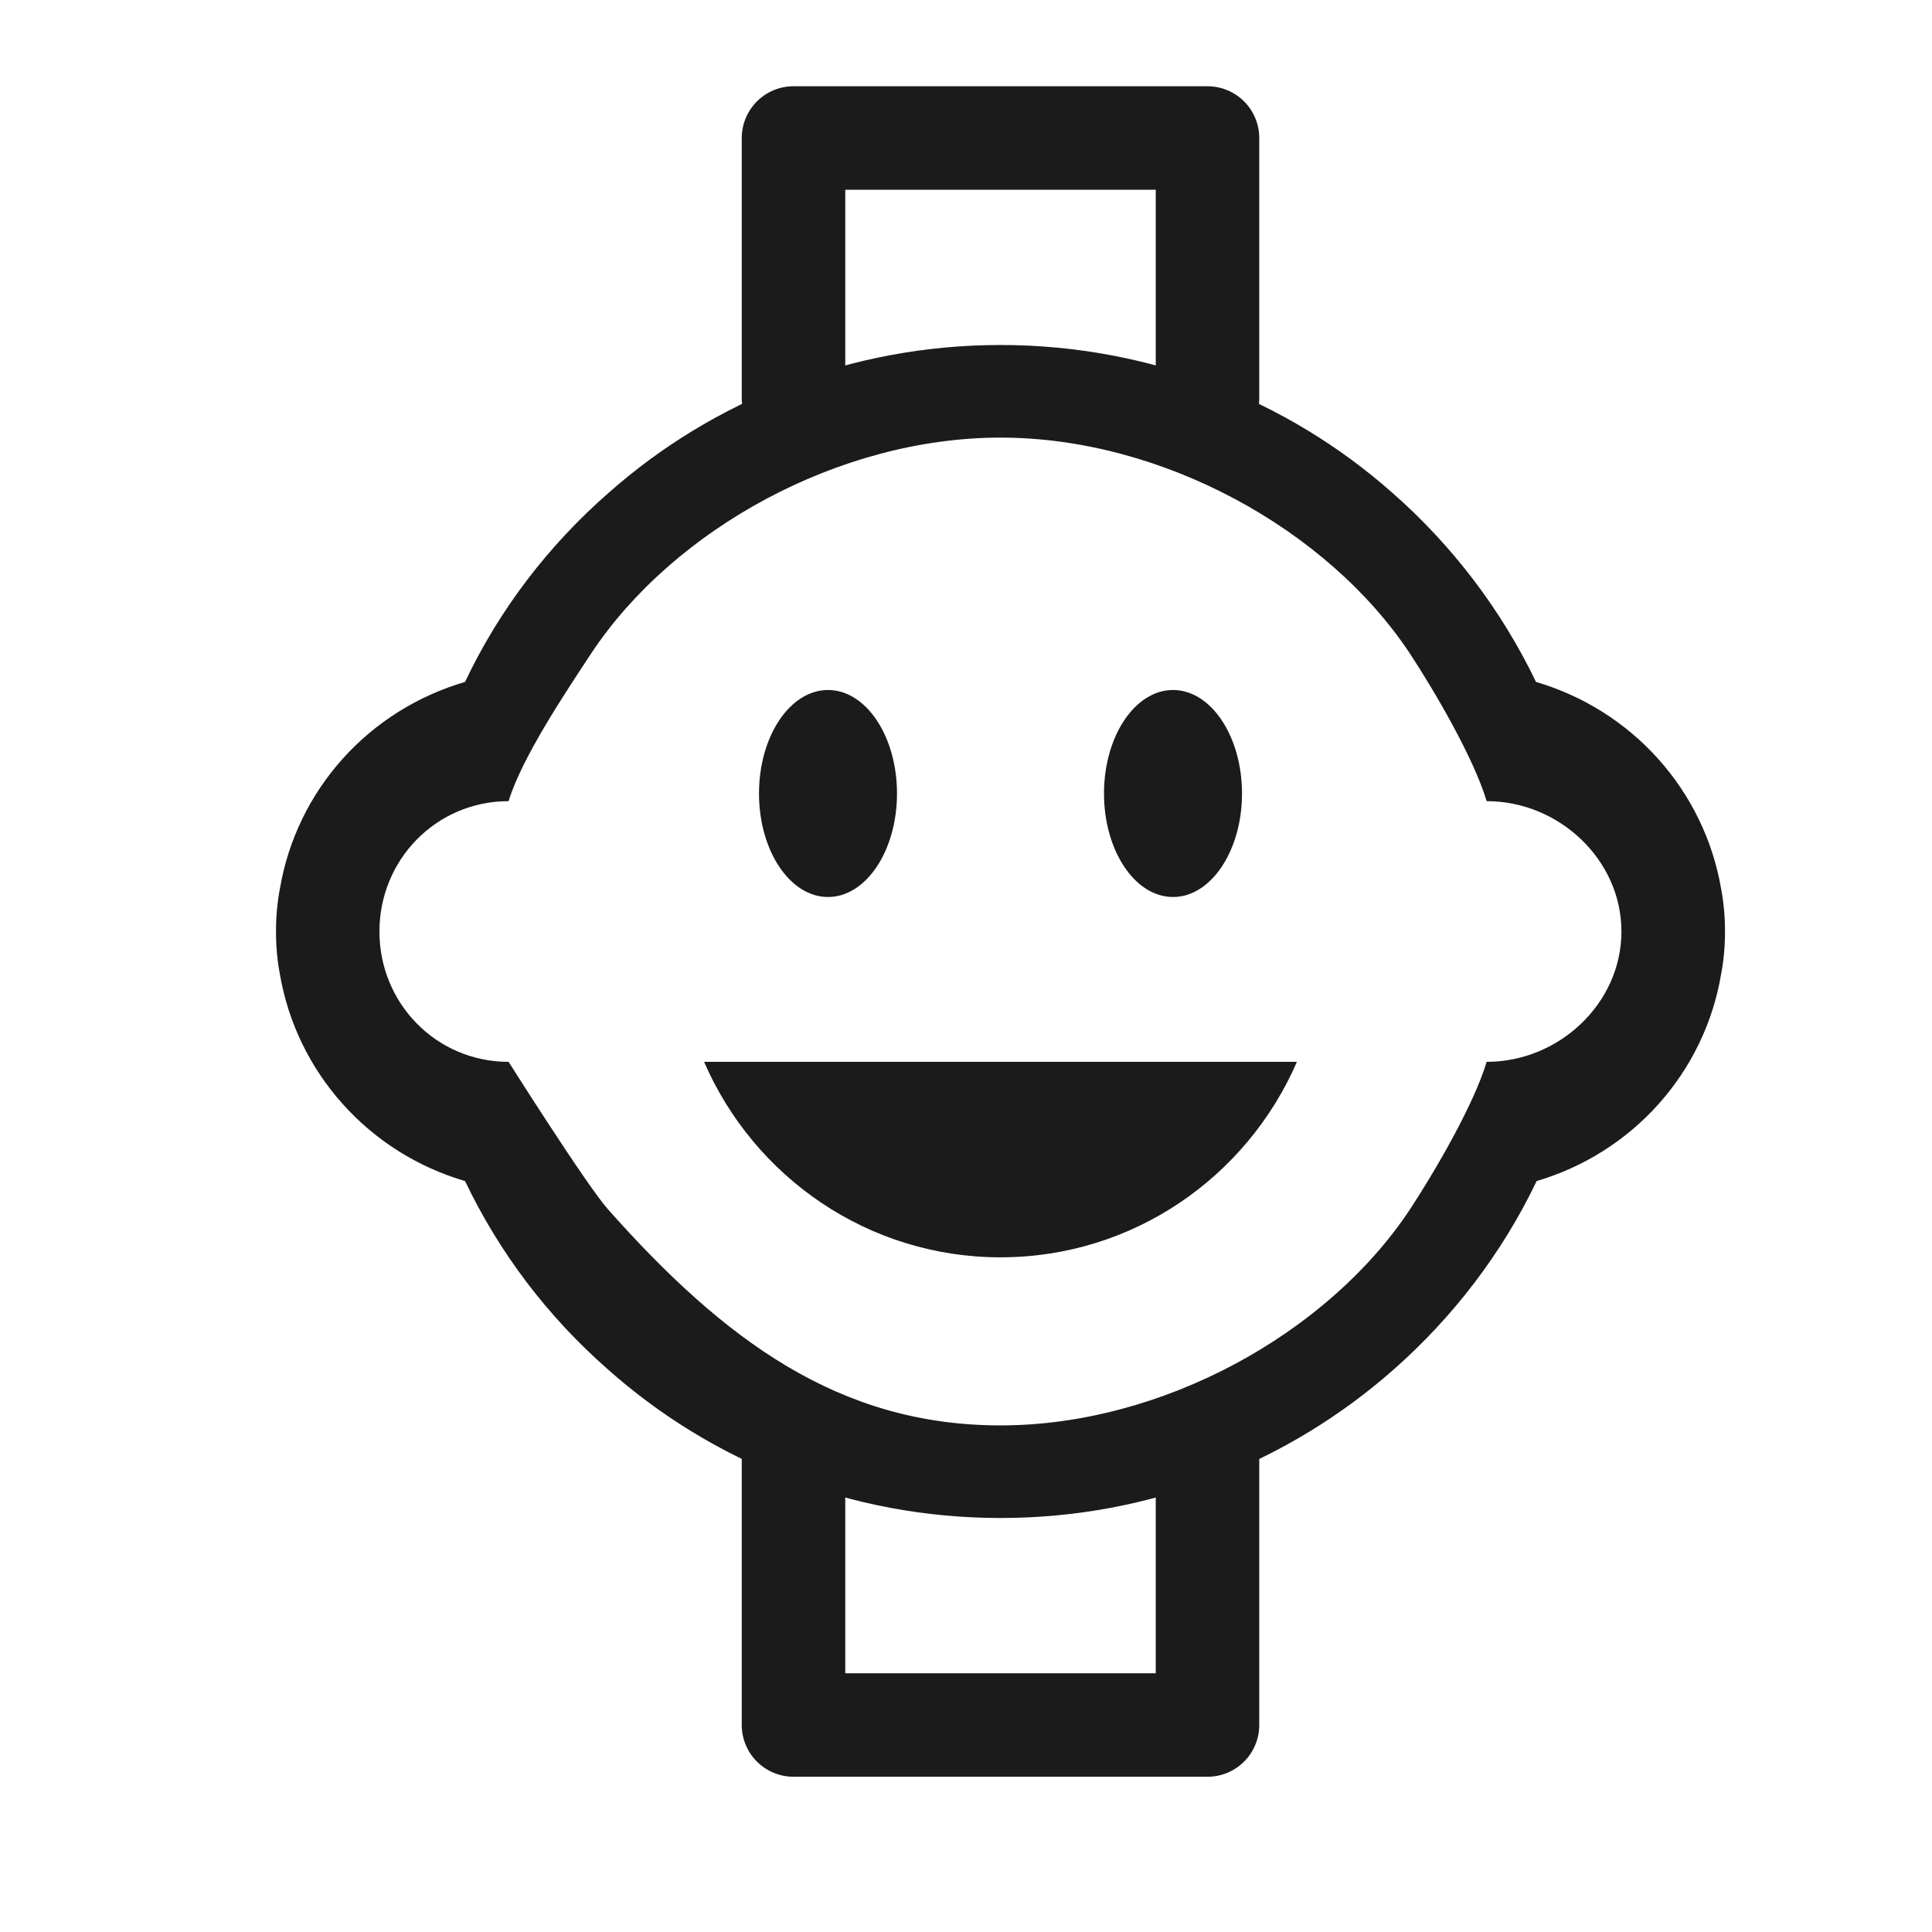
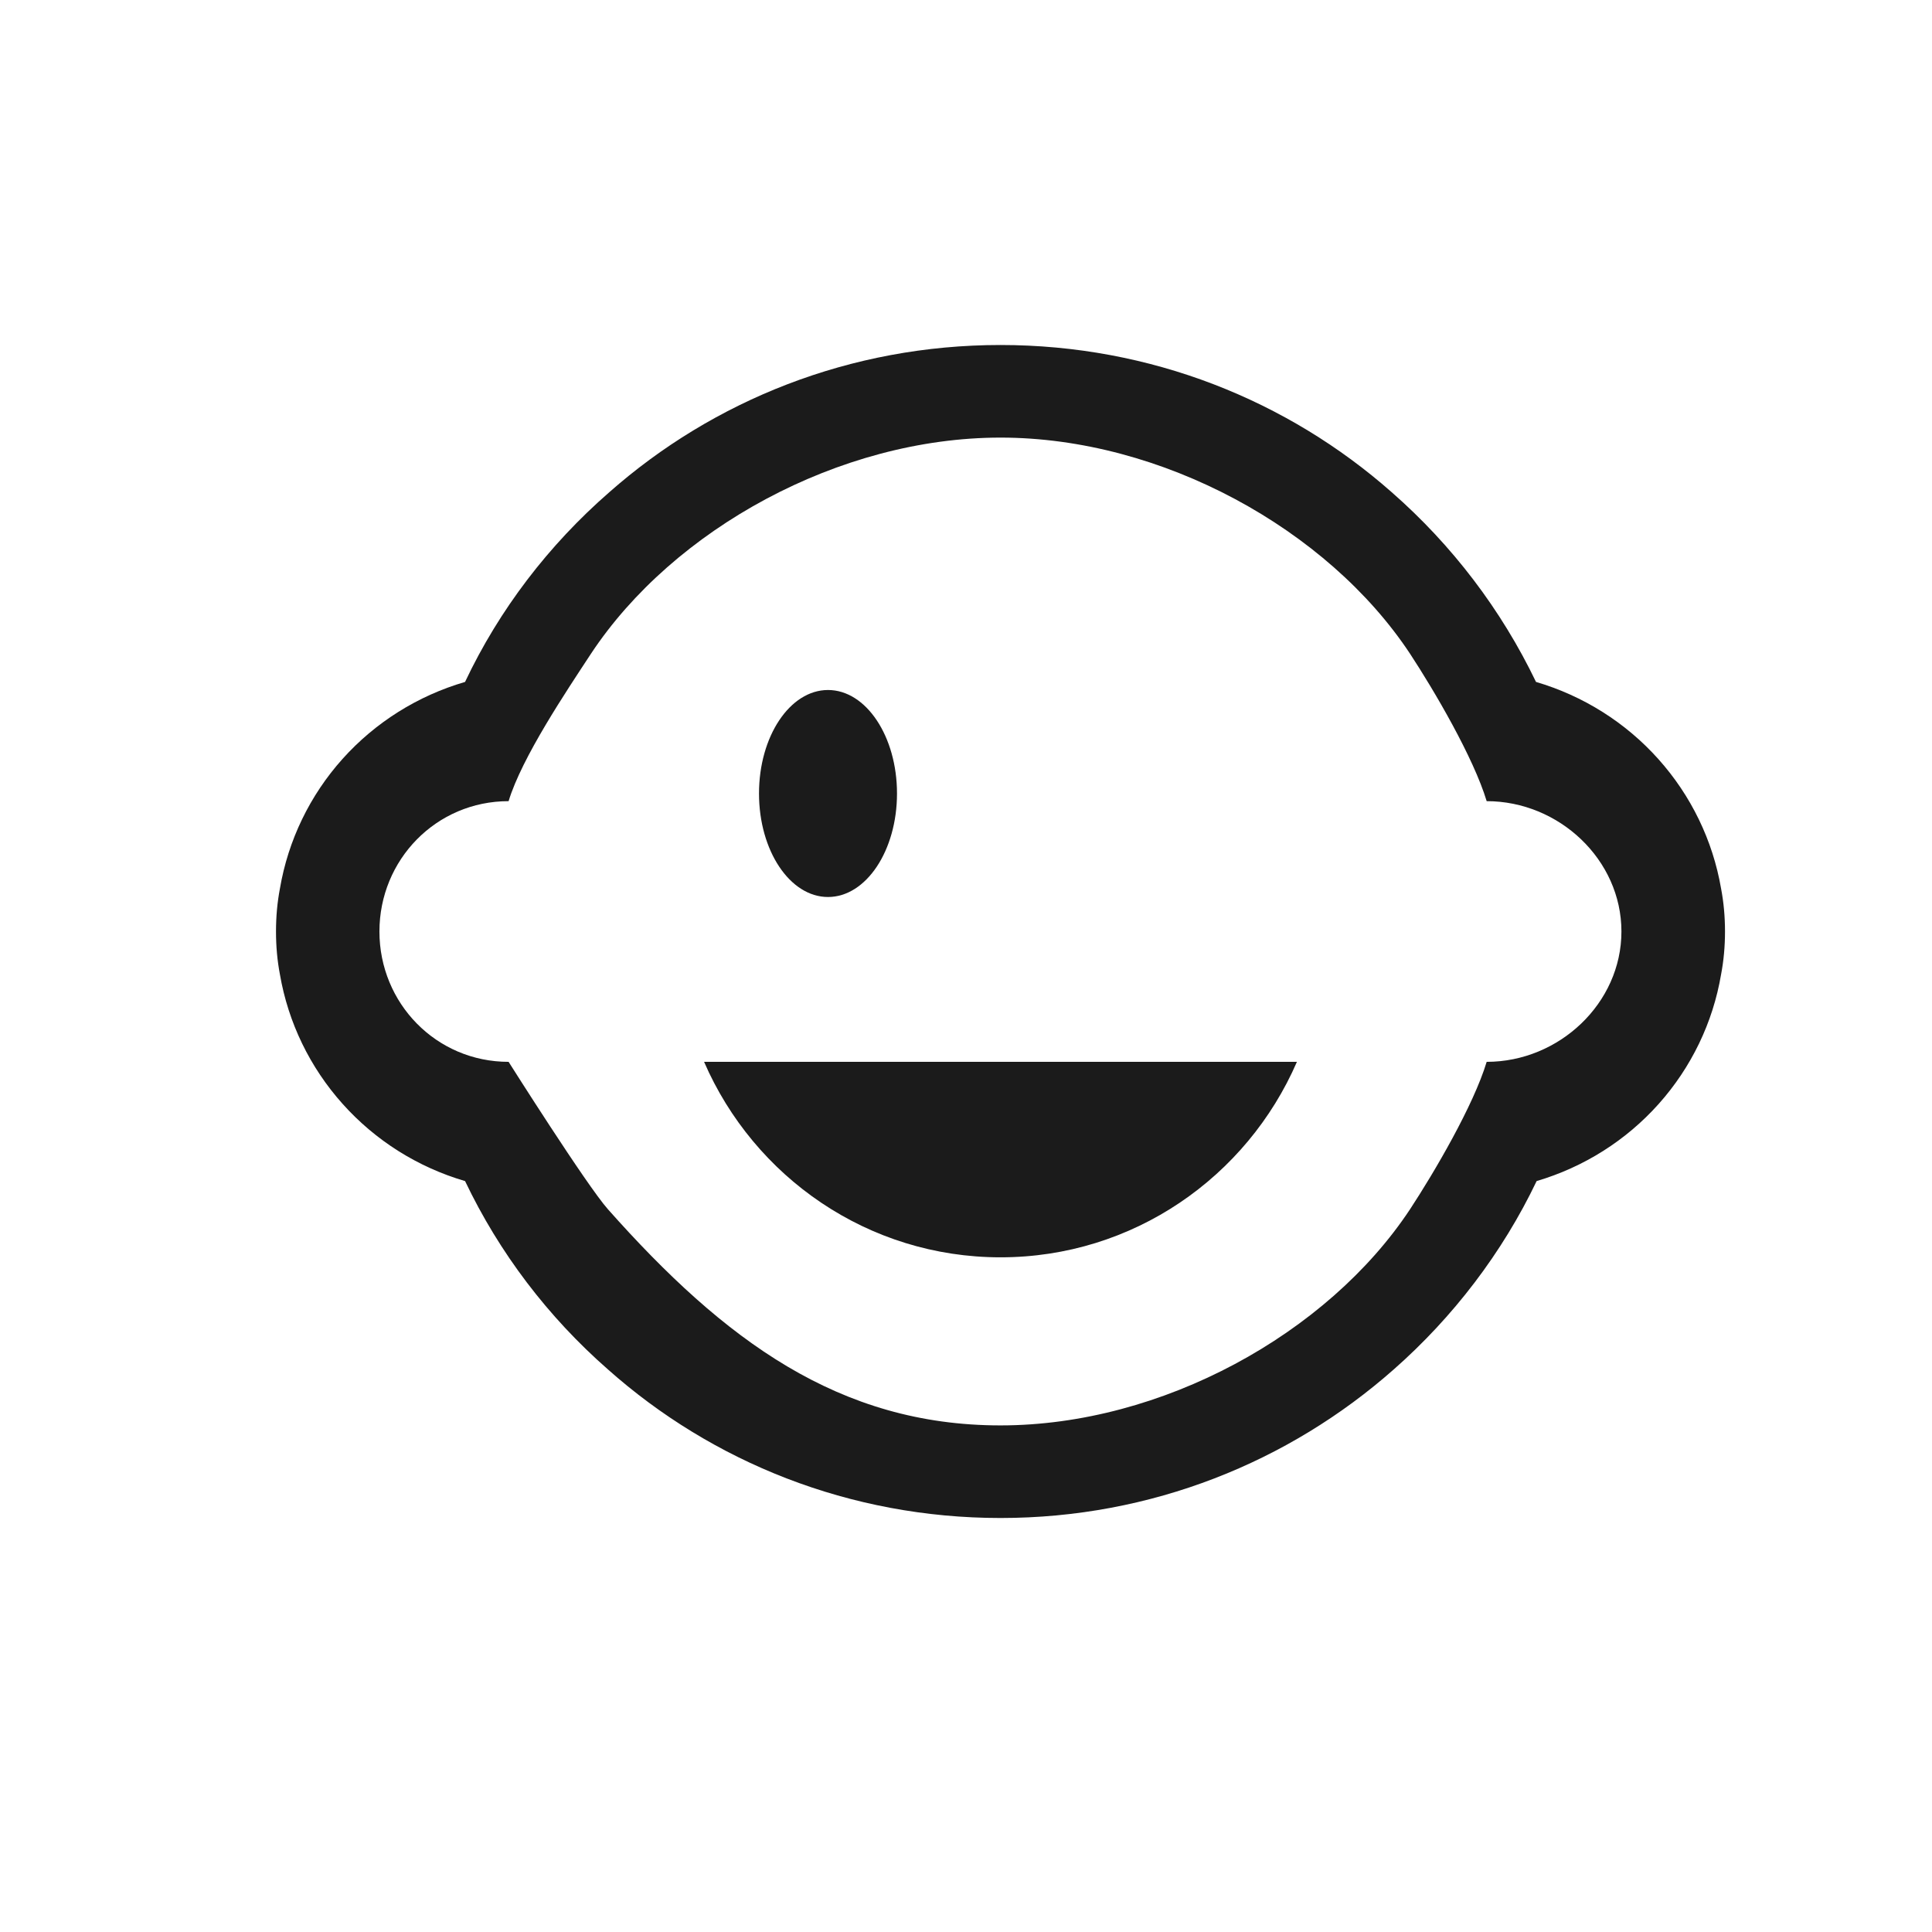
<svg xmlns="http://www.w3.org/2000/svg" width="28" height="28" viewBox="0 0 28 28" fill="none">
-   <path d="M17 13C17.552 13 18 12.328 18 11.5C18 10.672 17.552 10 17 10C16.448 10 16 10.672 16 11.5C16 12.328 16.448 13 17 13Z" fill="#1B1B1B" />
  <path d="M12 13C12.552 13 13 12.328 13 11.5C13 10.672 12.552 10 12 10C11.448 10 11 10.672 11 11.5C11 12.328 11.448 13 12 13Z" fill="#1B1B1B" />
  <path d="M24.943 14.123C24.981 13.925 25 13.717 25 13.5C25 13.283 24.981 13.075 24.943 12.877C24.823 12.18 24.508 11.53 24.034 11.001C23.56 10.471 22.945 10.084 22.261 9.883C21.758 8.837 21.047 7.902 20.17 7.134C18.662 5.803 16.676 5 14.5 5C12.324 5 10.338 5.803 8.83 7.134C7.952 7.899 7.236 8.834 6.74 9.883C6.054 10.083 5.438 10.47 4.964 10.999C4.49 11.528 4.176 12.179 4.057 12.877C4.019 13.075 4 13.283 4 13.5C4 13.717 4.019 13.925 4.057 14.123C4.177 14.82 4.492 15.47 4.966 15.999C5.44 16.529 6.054 16.916 6.74 17.117C7.236 18.157 7.941 19.085 8.811 19.847C10.319 21.188 12.314 22 14.5 22C16.686 22 18.681 21.188 20.199 19.847C21.058 19.091 21.774 18.156 22.27 17.117C22.954 16.915 23.567 16.528 24.039 15.999C24.512 15.469 24.825 14.82 24.943 14.123ZM21.546 15.389C21.355 16.022 20.788 16.988 20.435 17.526C19.242 19.33 16.839 20.658 14.5 20.658C12.161 20.658 10.495 19.423 8.811 17.526C8.5 17.176 7.371 15.389 7.371 15.389C6.321 15.389 5.499 14.539 5.499 13.5C5.499 12.461 6.321 11.611 7.371 11.611C7.562 10.978 8.212 10.012 8.565 9.474C9.758 7.67 12.161 6.342 14.5 6.342C16.839 6.342 19.242 7.67 20.435 9.474C20.788 10.012 21.355 10.978 21.546 11.611C22.596 11.611 23.499 12.461 23.499 13.5C23.499 14.539 22.596 15.389 21.546 15.389ZM10.204 15.389C10.93 17.061 12.581 18.222 14.5 18.222C16.419 18.222 18.07 17.061 18.796 15.389H10.204Z" fill="#1B1B1B" />
-   <path d="M11.5 5.773V2H17.5V5.773" stroke="#1B1B1B" stroke-width="1.5" stroke-linecap="round" stroke-linejoin="round" />
-   <path d="M11.5 21V25H17.5V21" stroke="#1B1B1B" stroke-width="1.5" stroke-linecap="round" stroke-linejoin="round" />
</svg>